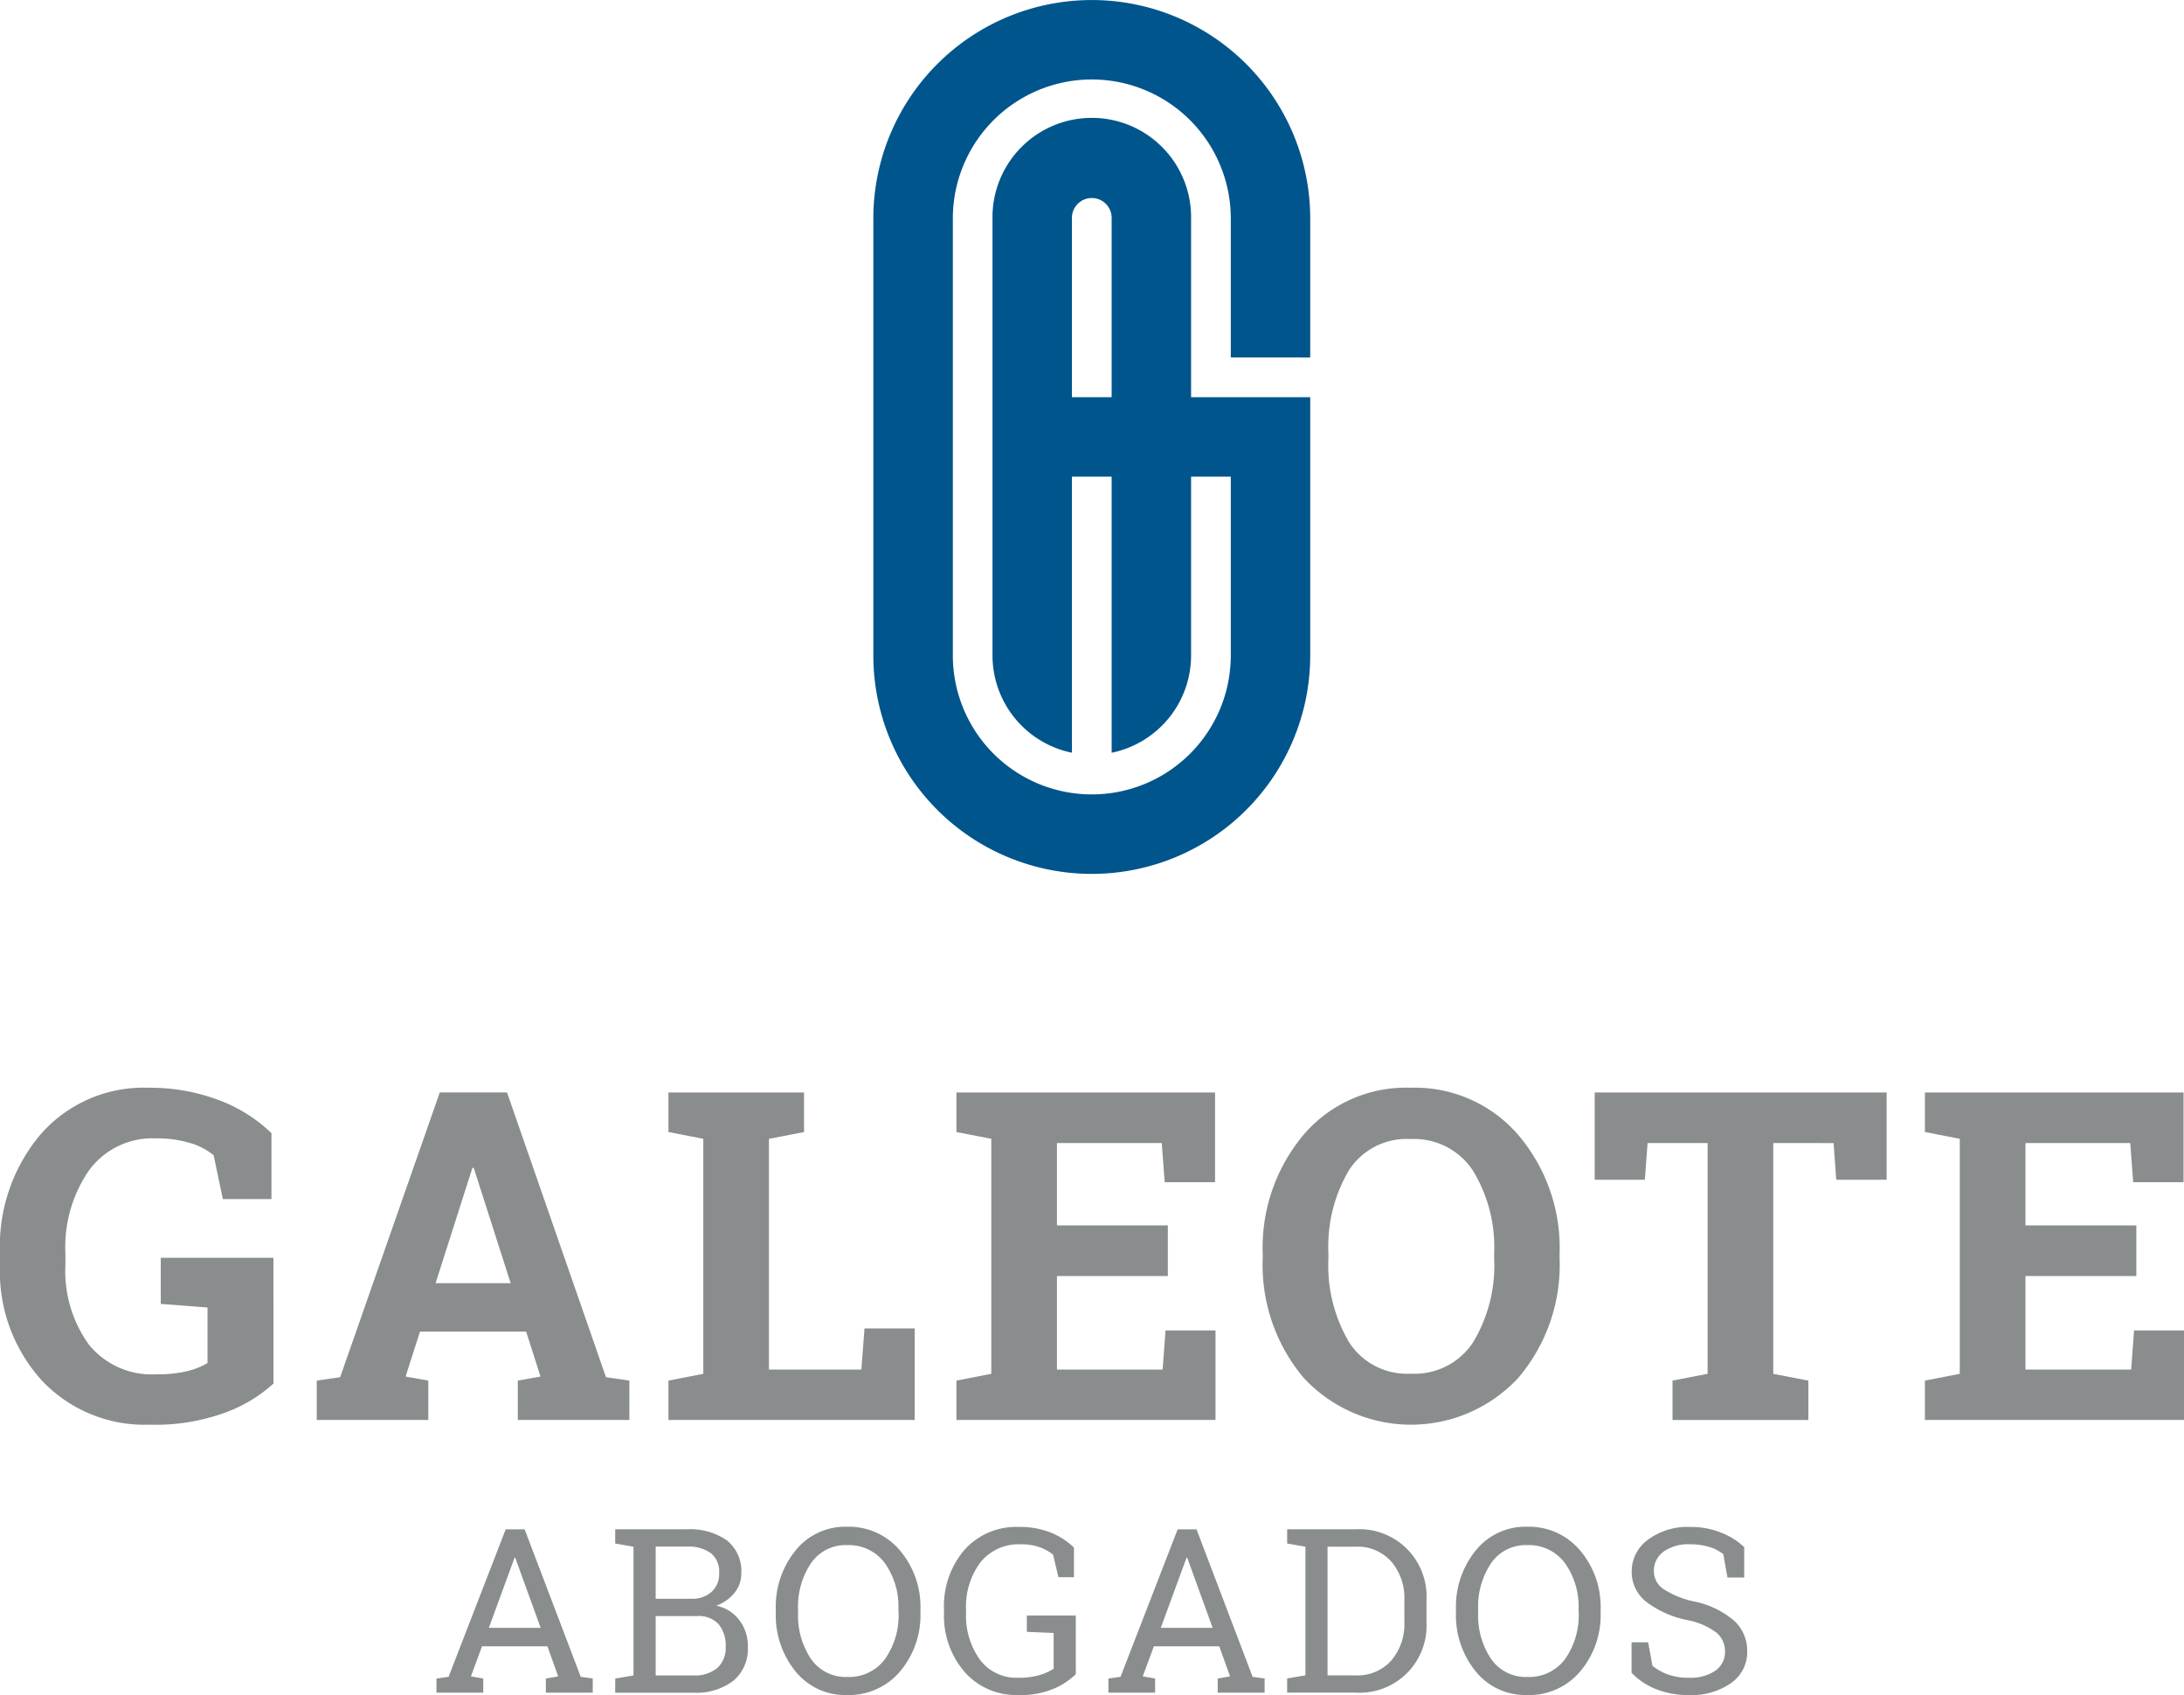
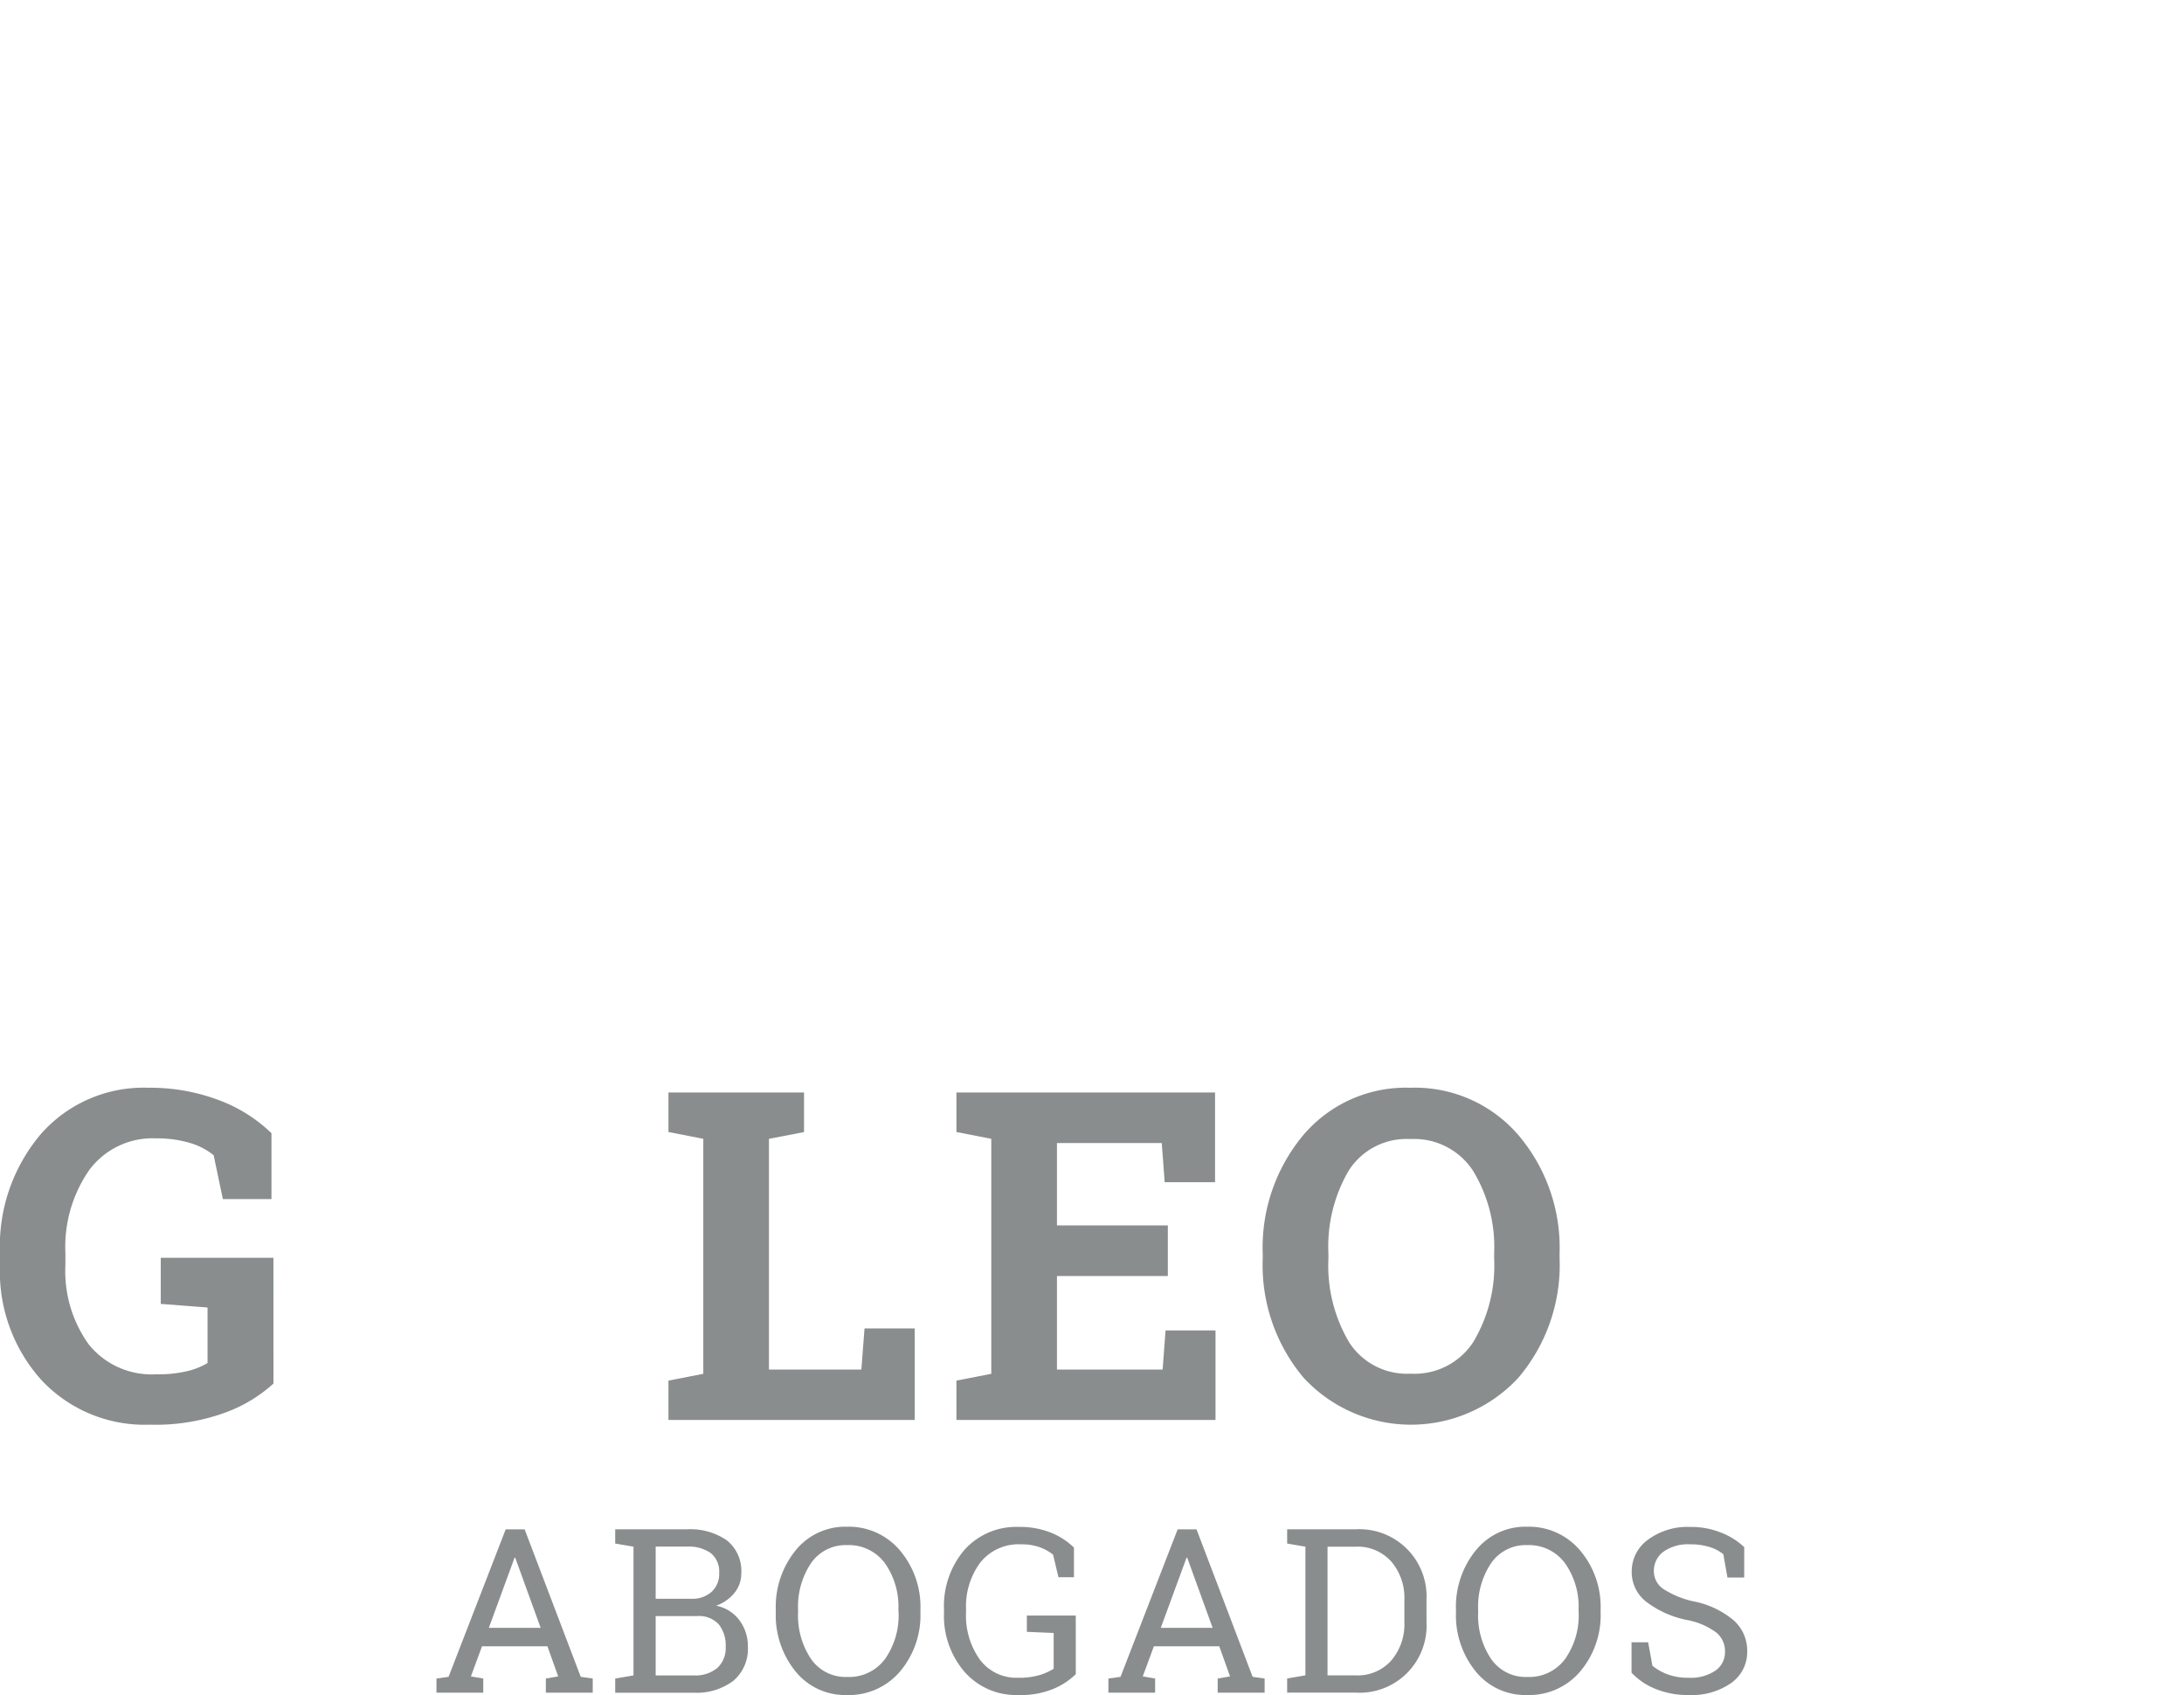
<svg xmlns="http://www.w3.org/2000/svg" width="128.864" height="100" viewBox="0 0 128.864 100">
  <defs>
    <style>.cls-1{fill:#00558c;}.cls-2{fill:#898d8d;}</style>
  </defs>
  <g id="Capa_2" data-name="Capa 2">
    <g id="Capa_1-2" data-name="Capa 1">
-       <path class="cls-1" d="M77.308,21.091v-8.2a12.889,12.889,0,0,0-25.778,0V38.667a12.889,12.889,0,0,0,25.778,0V23.434h-7.03V12.889a5.859,5.859,0,1,0-11.717,0V38.667a5.861,5.861,0,0,0,4.687,5.741V28.121h2.343V44.408a5.861,5.861,0,0,0,4.687-5.741V28.121h2.343V38.667a8.2,8.2,0,0,1-16.4,0V12.889a8.2,8.2,0,1,1,16.4,0v8.2Zm-14.06,2.343V12.889a1.172,1.172,0,1,1,2.343,0V23.434Z" />
      <path class="cls-2" d="M16.136,81.623A8.58,8.58,0,0,1,13.389,83.3a11.97,11.97,0,0,1-4.564.75,8.328,8.328,0,0,1-6.37-2.621A9.561,9.561,0,0,1,0,74.616v-.663a10.219,10.219,0,0,1,2.422-7.06,8.066,8.066,0,0,1,6.323-2.72,11.453,11.453,0,0,1,4.147.723,8.938,8.938,0,0,1,3.125,1.957v3.889H13.15l-.544-2.588a3.964,3.964,0,0,0-1.4-.724,6.7,6.7,0,0,0-2-.271,4.647,4.647,0,0,0-3.941,1.87,7.947,7.947,0,0,0-1.406,4.9v.69a7.409,7.409,0,0,0,1.38,4.7,4.759,4.759,0,0,0,3.981,1.758,7.315,7.315,0,0,0,1.89-.2,4.155,4.155,0,0,0,1.135-.465V77.137l-2.76-.212v-2.72h6.648Z" />
-       <path class="cls-2" d="M18.69,81.45l1.38-.2,5.879-16.8h3.967l5.839,16.8,1.38.2v2.323H30.553V81.45l1.34-.238-.849-2.654H24.781l-.85,2.654,1.341.238v2.323H18.69ZM25.7,75.705h4.432L27.952,68.9h-.079Z" />
      <path class="cls-2" d="M39.441,83.773V81.45l2.057-.4V67.185l-2.057-.4V64.452h8v2.335l-2.07.4V80.8h5.453l.186-2.428h2.96v5.4Z" />
      <path class="cls-2" d="M68.907,75.28H62.364V80.8H68.6l.172-2.309H71.72v5.282H56.433V81.45l2.057-.4V67.185l-2.057-.4V64.452h15.26v5.294H68.721l-.173-2.309H62.364v4.857h6.543Z" />
      <path class="cls-2" d="M92.022,74.258a10.269,10.269,0,0,1-2.429,7.02,8.633,8.633,0,0,1-12.679,0,10.32,10.32,0,0,1-2.409-7.02v-.292a10.349,10.349,0,0,1,2.4-7.006,7.934,7.934,0,0,1,6.317-2.787,8.049,8.049,0,0,1,6.363,2.787,10.262,10.262,0,0,1,2.435,7.006Zm-3.862-.319a8.634,8.634,0,0,0-1.247-4.87A4.148,4.148,0,0,0,83.224,67.2a4.044,4.044,0,0,0-3.643,1.858,8.868,8.868,0,0,0-1.2,4.883v.319a8.889,8.889,0,0,0,1.214,4.917,4.058,4.058,0,0,0,3.643,1.864,4.132,4.132,0,0,0,3.689-1.864,8.771,8.771,0,0,0,1.234-4.917Z" />
-       <path class="cls-2" d="M111.318,64.452V69.6h-2.972l-.159-2.163H104.63V81.052l2.07.4v2.323H98.685V81.45l2.07-.4V67.437H97.213l-.16,2.163H94.094V64.452Z" />
-       <path class="cls-2" d="M126.051,75.28h-6.542V80.8h6.237l.172-2.309h2.946v5.282H113.577V81.45l2.057-.4V67.185l-2.057-.4V64.452h15.261v5.294h-2.973l-.172-2.309h-6.184v4.857h6.542Z" />
      <path class="cls-2" d="M25.753,99.027l.714-.1,3.37-8.7h1.119l3.31,8.7.708.1v.834H32.207v-.834l.728-.126L32.3,97.127H28.44L27.785,98.9l.728.126v.834h-2.76Zm3.091-2.992H31.9l-1.5-4.138h-.039Z" />
      <path class="cls-2" d="M40.527,90.223a3.79,3.79,0,0,1,2.36.652,2.309,2.309,0,0,1,.851,1.956,1.786,1.786,0,0,1-.407,1.148,2.423,2.423,0,0,1-1.076.752,2.238,2.238,0,0,1,1.371.854,2.517,2.517,0,0,1,.5,1.555,2.456,2.456,0,0,1-.86,2.023,3.591,3.591,0,0,1-2.331.7H36.3v-.834l1.079-.186V91.248L36.3,91.063v-.84h4.223Zm-1.84,4.1h2.178A1.688,1.688,0,0,0,42,93.9a1.416,1.416,0,0,0,.434-1.1,1.4,1.4,0,0,0-.49-1.169,2.252,2.252,0,0,0-1.417-.387h-1.84Zm0,1.02v3.5h2.25a2.008,2.008,0,0,0,1.387-.44,1.583,1.583,0,0,0,.494-1.247,1.98,1.98,0,0,0-.414-1.331,1.579,1.579,0,0,0-1.268-.483Z" />
      <path class="cls-2" d="M54.309,95.115a5.139,5.139,0,0,1-1.208,3.5A3.951,3.951,0,0,1,49.973,100a3.767,3.767,0,0,1-3.032-1.39,5.255,5.255,0,0,1-1.166-3.5v-.139a5.271,5.271,0,0,1,1.166-3.5,3.761,3.761,0,0,1,3.032-1.4,3.945,3.945,0,0,1,3.128,1.4,5.155,5.155,0,0,1,1.208,3.5Zm-1.3-.152a4.427,4.427,0,0,0-.8-2.745,2.636,2.636,0,0,0-2.227-1.062,2.473,2.473,0,0,0-2.129,1.066,4.587,4.587,0,0,0-.764,2.741v.152a4.609,4.609,0,0,0,.764,2.757,2.477,2.477,0,0,0,2.129,1.062,2.633,2.633,0,0,0,2.237-1.059,4.478,4.478,0,0,0,.8-2.76Z" />
      <path class="cls-2" d="M63.476,98.769a4.23,4.23,0,0,1-1.25.837,5.027,5.027,0,0,1-2.152.394,4.046,4.046,0,0,1-3.154-1.357A5.062,5.062,0,0,1,55.7,95.121v-.158a5.094,5.094,0,0,1,1.208-3.529,4.1,4.1,0,0,1,3.214-1.351A4.916,4.916,0,0,1,62,90.418a4.167,4.167,0,0,1,1.367.883v1.748h-.914l-.318-1.331a2.74,2.74,0,0,0-.784-.436,3.141,3.141,0,0,0-1.1-.172,2.887,2.887,0,0,0-2.407,1.069A4.34,4.34,0,0,0,57,94.949v.172a4.463,4.463,0,0,0,.818,2.793,2.683,2.683,0,0,0,2.254,1.067,4.218,4.218,0,0,0,1.291-.166,3.459,3.459,0,0,0,.807-.364V96.339l-1.582-.066v-.96h2.886Z" />
      <path class="cls-2" d="M65.4,99.027l.715-.1,3.37-8.7H70.6l3.309,8.7.709.1v.834H71.849v-.834l.729-.126-.636-1.774H68.083L67.427,98.9l.729.126v.834H65.4Zm3.091-2.992h3.059l-1.5-4.138H70.01Z" />
      <path class="cls-2" d="M79.985,90.223a3.963,3.963,0,0,1,4.183,4.163V95.7a3.953,3.953,0,0,1-4.183,4.158H75.947v-.834l1.078-.186V91.248l-1.078-.185v-.84h4.038Zm-1.656,1.025v7.593h1.656a2.657,2.657,0,0,0,2.108-.88,3.3,3.3,0,0,0,.771-2.258v-1.33a3.282,3.282,0,0,0-.771-2.244,2.658,2.658,0,0,0-2.108-.881Z" />
      <path class="cls-2" d="M94.442,95.115a5.135,5.135,0,0,1-1.209,3.5A3.951,3.951,0,0,1,90.105,100a3.766,3.766,0,0,1-3.031-1.39,5.25,5.25,0,0,1-1.166-3.5v-.139a5.266,5.266,0,0,1,1.166-3.5,3.76,3.76,0,0,1,3.031-1.4,3.945,3.945,0,0,1,3.128,1.4,5.15,5.15,0,0,1,1.209,3.5Zm-1.3-.152a4.427,4.427,0,0,0-.805-2.745,2.637,2.637,0,0,0-2.228-1.062,2.471,2.471,0,0,0-2.128,1.066,4.588,4.588,0,0,0-.765,2.741v.152a4.61,4.61,0,0,0,.765,2.757,2.475,2.475,0,0,0,2.128,1.062,2.633,2.633,0,0,0,2.238-1.059,4.478,4.478,0,0,0,.8-2.76Z" />
      <path class="cls-2" d="M102.914,93.069h-.987l-.245-1.377a2.376,2.376,0,0,0-.794-.417,3.626,3.626,0,0,0-1.152-.165,2.514,2.514,0,0,0-1.595.44,1.4,1.4,0,0,0-.557,1.148,1.263,1.263,0,0,0,.567,1.05,5.384,5.384,0,0,0,1.83.738A5.2,5.2,0,0,1,102.3,95.6a2.385,2.385,0,0,1,.791,1.821,2.226,2.226,0,0,1-.95,1.873A4.058,4.058,0,0,1,99.65,100a5.042,5.042,0,0,1-1.976-.364,3.968,3.968,0,0,1-1.407-.953V96.889h.98l.252,1.383a3.148,3.148,0,0,0,.9.51,3.534,3.534,0,0,0,1.251.2,2.605,2.605,0,0,0,1.559-.417,1.328,1.328,0,0,0,.573-1.132,1.43,1.43,0,0,0-.5-1.109,4.166,4.166,0,0,0-1.754-.752,5.857,5.857,0,0,1-2.39-1.072,2.212,2.212,0,0,1-.861-1.781,2.3,2.3,0,0,1,.961-1.883,3.927,3.927,0,0,1,2.5-.752,4.718,4.718,0,0,1,1.843.348,4.165,4.165,0,0,1,1.335.844Z" />
    </g>
  </g>
</svg>